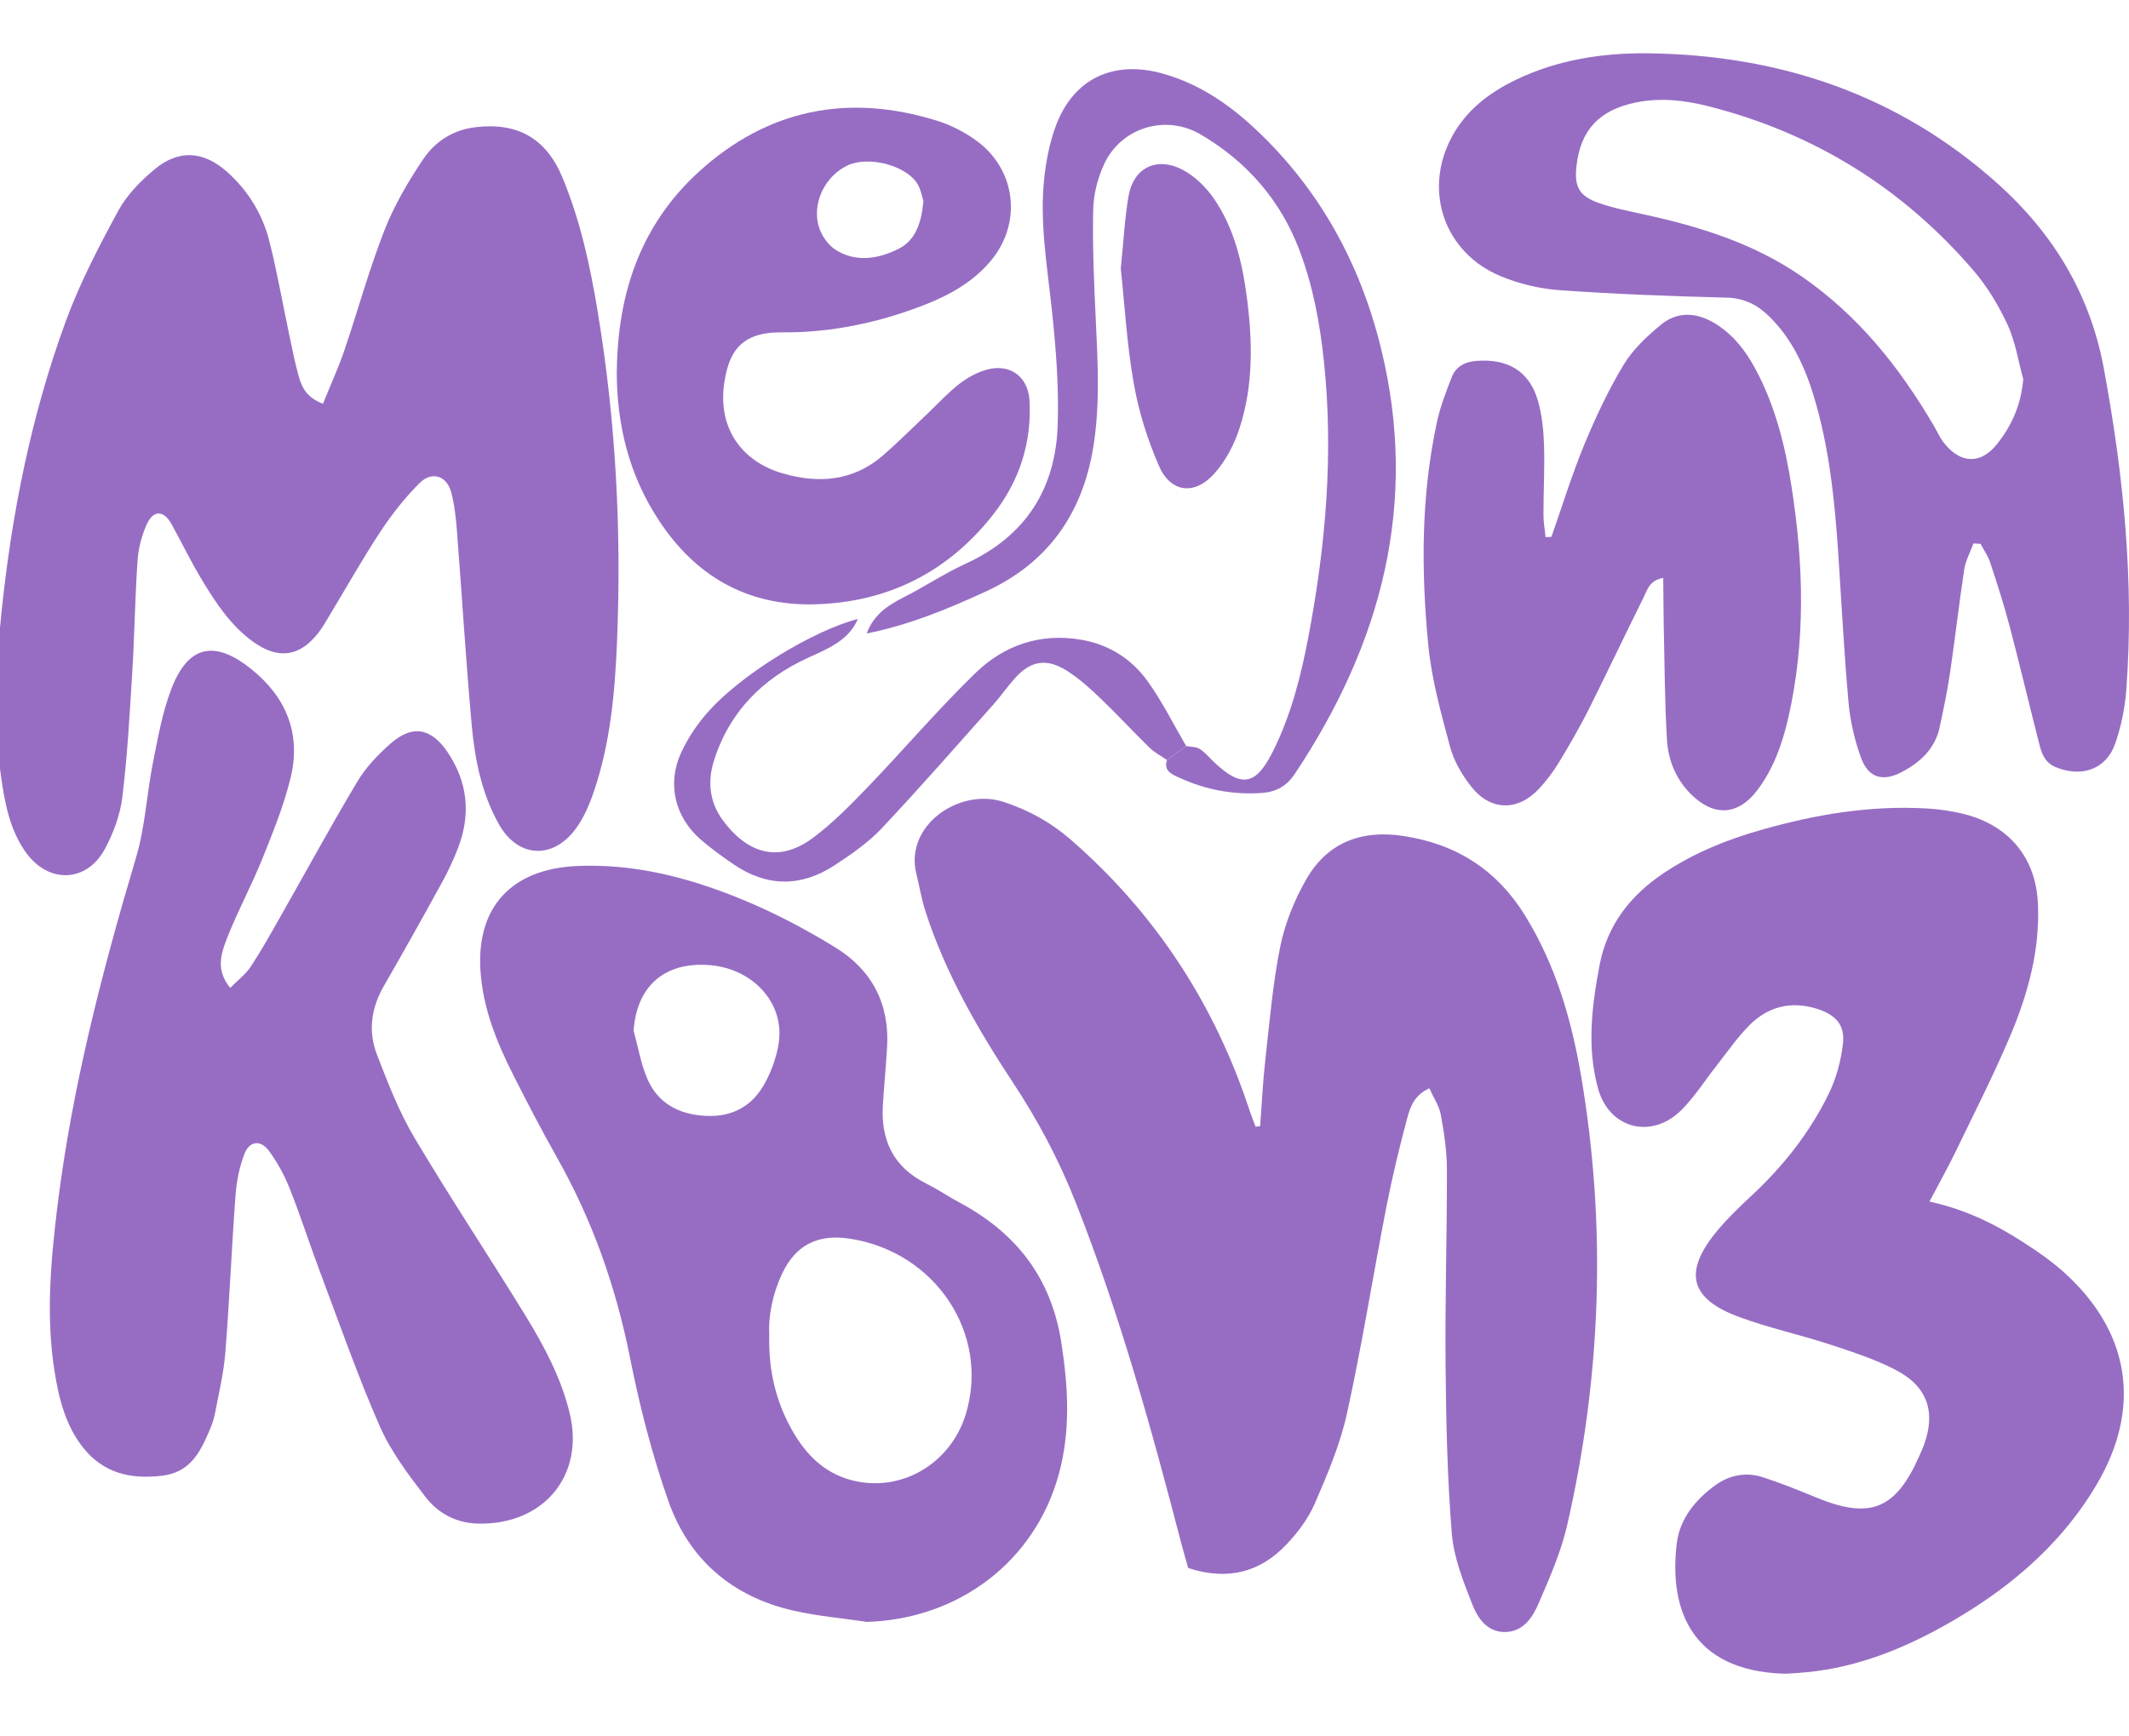
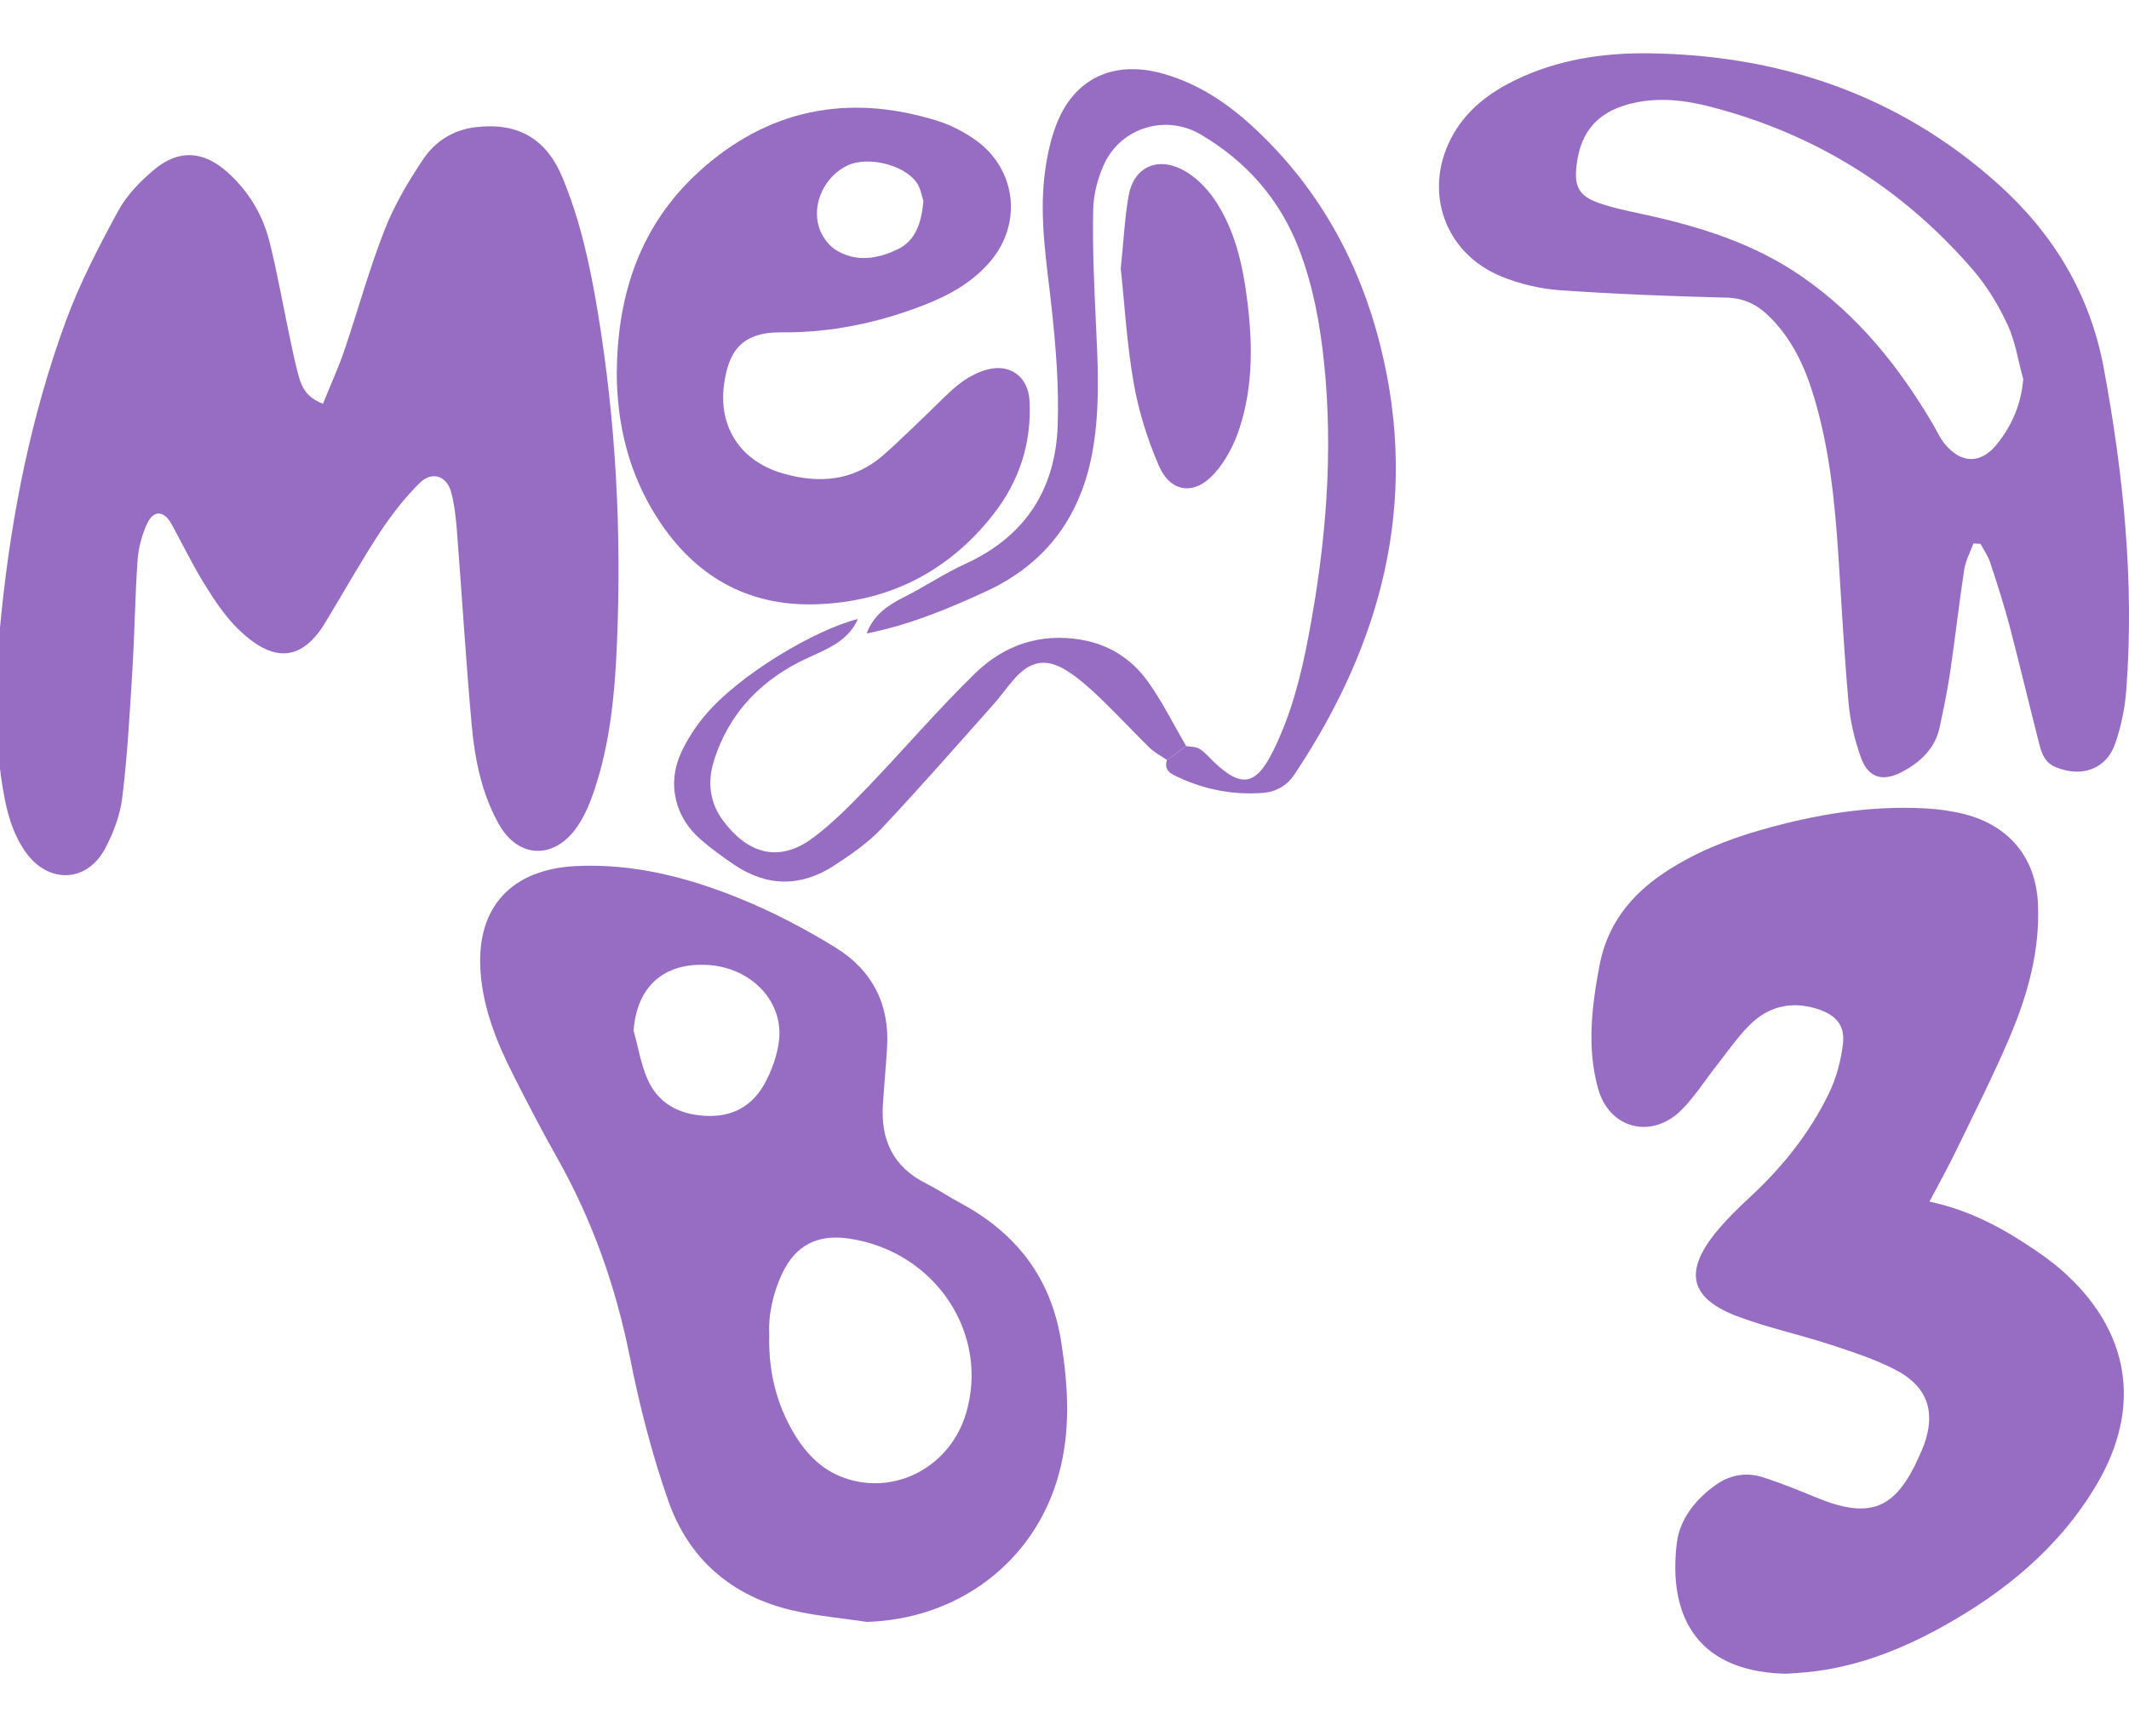
<svg xmlns="http://www.w3.org/2000/svg" width="103" height="84" viewBox="0 0 103 84" fill="none">
  <g clip-path="url(#clip0_32008_5477)">
-     <path d="M60.966 54.494C61.045 53.431 61.094 52.368 61.213 51.31C61.42 49.469 61.573 47.614 61.938 45.802C62.166 44.686 62.615 43.57 63.183 42.575C64.19 40.797 65.824 40.139 67.892 40.453C70.469 40.84 72.429 42.111 73.782 44.304C75.258 46.696 76.023 49.324 76.488 52.039C77.732 59.33 77.47 66.592 75.821 73.796C75.525 75.1 74.967 76.361 74.434 77.598C74.147 78.265 73.698 78.956 72.829 78.975C71.941 78.994 71.482 78.284 71.225 77.627C70.79 76.52 70.331 75.366 70.237 74.201C70.02 71.51 69.961 68.805 69.936 66.104C69.907 62.934 70.005 59.77 70.001 56.6C70.001 55.721 69.867 54.832 69.709 53.957C69.635 53.532 69.364 53.136 69.151 52.663C68.421 52.996 68.228 53.571 68.085 54.093C67.705 55.508 67.359 56.938 67.078 58.378C66.426 61.717 65.898 65.075 65.167 68.394C64.841 69.887 64.224 71.336 63.612 72.752C63.296 73.481 62.783 74.168 62.225 74.752C60.956 76.086 59.391 76.501 57.485 75.878C57.387 75.525 57.263 75.124 57.16 74.723C55.713 69.148 54.173 63.596 52.055 58.219C51.245 56.156 50.213 54.209 48.984 52.353C47.271 49.754 45.726 47.058 44.768 44.087C44.58 43.502 44.481 42.884 44.333 42.285C43.751 39.941 46.412 38.115 48.54 38.801C49.764 39.197 50.855 39.806 51.803 40.632C55.91 44.208 58.754 48.59 60.443 53.701C60.536 53.977 60.64 54.252 60.744 54.523C60.813 54.513 60.887 54.508 60.956 54.499L60.966 54.494Z" fill="#976DC4" />
    <path d="M15.625 19.538C15.99 18.63 16.361 17.823 16.647 16.992C17.309 15.049 17.847 13.068 18.592 11.16C19.066 9.947 19.742 8.793 20.473 7.706C21.041 6.855 21.91 6.285 23.006 6.155C25.04 5.913 26.417 6.691 27.207 8.58C28.076 10.667 28.55 12.861 28.915 15.073C29.799 20.393 30.076 25.751 29.848 31.133C29.745 33.564 29.523 35.994 28.723 38.327C28.501 38.975 28.214 39.646 27.795 40.183C26.674 41.618 25.03 41.473 24.141 39.893C23.307 38.414 22.976 36.772 22.823 35.114C22.537 31.959 22.349 28.8 22.102 25.64C22.053 25.026 21.984 24.403 21.826 23.814C21.609 23.017 20.893 22.785 20.295 23.379C19.584 24.089 18.953 24.896 18.4 25.732C17.506 27.094 16.706 28.52 15.862 29.916C15.724 30.148 15.586 30.384 15.418 30.602C14.519 31.776 13.473 31.935 12.253 31.061C11.177 30.288 10.466 29.21 9.8 28.114C9.256 27.22 8.802 26.273 8.294 25.355C7.928 24.693 7.425 24.669 7.109 25.355C6.857 25.906 6.694 26.529 6.655 27.133C6.531 28.906 6.512 30.684 6.403 32.457C6.279 34.496 6.166 36.545 5.919 38.574C5.815 39.434 5.49 40.308 5.075 41.081C4.191 42.719 2.34 42.772 1.249 41.246C0.484 40.168 0.242 38.912 0.059 37.641C-0.331 34.984 -0.208 32.322 0.069 29.66C0.567 24.843 1.51 20.103 3.184 15.542C3.86 13.701 4.779 11.933 5.722 10.199C6.136 9.435 6.798 8.759 7.479 8.193C8.659 7.213 9.849 7.309 10.989 8.319C12.011 9.232 12.697 10.363 13.028 11.658C13.408 13.151 13.67 14.677 13.991 16.19C14.134 16.871 14.268 17.552 14.455 18.219C14.603 18.736 14.825 19.233 15.625 19.538Z" fill="#976DC4" />
    <path d="M93.347 58.146C95.377 58.586 96.976 59.48 98.502 60.523C98.921 60.808 99.331 61.113 99.716 61.446C103.054 64.359 103.666 68.099 101.41 71.882C99.608 74.907 96.966 77.071 93.891 78.762C91.738 79.946 89.467 80.796 86.969 80.956C86.732 80.97 86.495 80.999 86.263 80.99C81.889 80.835 80.719 77.946 81.124 74.665C81.267 73.496 82.042 72.539 83.034 71.839C83.711 71.365 84.496 71.23 85.29 71.486C86.15 71.766 86.989 72.1 87.823 72.447C90.464 73.544 91.704 73.061 92.854 70.457C92.933 70.278 93.012 70.104 93.081 69.921C93.659 68.331 93.259 67.099 91.723 66.297C90.726 65.775 89.625 65.422 88.544 65.065C87.088 64.587 85.577 64.263 84.14 63.731C81.785 62.867 81.44 61.596 82.98 59.678C83.513 59.016 84.14 58.417 84.767 57.832C86.298 56.402 87.571 54.783 88.475 52.923C88.84 52.175 89.067 51.329 89.161 50.503C89.265 49.585 88.801 49.097 87.887 48.812C86.633 48.425 85.527 48.715 84.634 49.614C84.061 50.189 83.592 50.87 83.089 51.513C82.511 52.242 82.007 53.049 81.356 53.706C79.904 55.16 77.85 54.624 77.312 52.672C76.764 50.682 77.011 48.691 77.386 46.705C77.757 44.763 78.868 43.333 80.502 42.241C81.953 41.275 83.548 40.627 85.226 40.154C87.818 39.415 90.454 38.97 93.165 39.12C93.792 39.154 94.424 39.241 95.031 39.395C97.223 39.956 98.502 41.526 98.596 43.753C98.694 46 98.102 48.126 97.238 50.165C96.453 52.015 95.54 53.812 94.661 55.629C94.276 56.431 93.841 57.209 93.347 58.146Z" fill="#976DC4" />
-     <path d="M11.152 47.792C11.503 47.435 11.878 47.155 12.12 46.792C12.633 46.014 13.087 45.203 13.546 44.391C14.796 42.197 15.995 39.985 17.289 37.82C17.698 37.134 18.286 36.516 18.893 35.984C19.95 35.056 20.853 35.221 21.648 36.39C22.635 37.849 22.784 39.41 22.161 41.033C21.939 41.608 21.678 42.173 21.377 42.714C20.463 44.381 19.535 46.043 18.582 47.691C17.96 48.768 17.797 49.899 18.237 51.034C18.765 52.402 19.298 53.788 20.044 55.044C21.767 57.948 23.642 60.765 25.41 63.644C26.323 65.132 27.148 66.674 27.562 68.389C28.293 71.409 26.289 73.81 23.109 73.728C22.038 73.699 21.169 73.206 20.572 72.423C19.747 71.351 18.908 70.234 18.37 69.012C17.299 66.567 16.42 64.045 15.482 61.547C14.978 60.209 14.544 58.842 14.015 57.513C13.764 56.876 13.418 56.247 13.013 55.692C12.618 55.151 12.075 55.204 11.833 55.822C11.582 56.455 11.448 57.161 11.394 57.842C11.206 60.383 11.103 62.934 10.9 65.471C10.821 66.466 10.579 67.452 10.392 68.437C10.342 68.703 10.244 68.959 10.14 69.21C9.691 70.263 9.207 71.254 7.83 71.413C6.309 71.592 5.001 71.283 4.028 70.061C3.179 68.993 2.858 67.717 2.646 66.408C2.216 63.746 2.448 61.089 2.769 58.441C3.475 52.672 4.922 47.068 6.58 41.502C7.02 40.033 7.094 38.463 7.39 36.95C7.632 35.743 7.844 34.511 8.279 33.365C9.088 31.225 10.377 30.945 12.159 32.38C13.877 33.762 14.568 35.535 14.06 37.637C13.734 38.98 13.206 40.279 12.688 41.565C12.169 42.855 11.498 44.091 10.989 45.386C10.708 46.111 10.412 46.923 11.132 47.797L11.152 47.792Z" fill="#976DC4" />
    <path d="M41.889 78.477C40.724 78.303 39.539 78.202 38.394 77.941C35.388 77.26 33.309 75.428 32.327 72.612C31.537 70.355 30.939 68.022 30.475 65.678C29.794 62.272 28.663 59.054 26.95 56.02C26.205 54.701 25.509 53.358 24.827 52.01C24.018 50.411 23.356 48.759 23.243 46.952C23.05 43.879 24.763 42.053 27.898 41.908C30.643 41.782 33.24 42.449 35.728 43.454C37.357 44.111 38.937 44.937 40.433 45.86C42.196 46.947 43.045 48.604 42.916 50.682C42.862 51.604 42.773 52.532 42.714 53.455C42.605 55.151 43.203 56.474 44.817 57.277C45.38 57.557 45.898 57.914 46.451 58.209C49.186 59.678 50.855 61.857 51.339 64.925C51.679 67.089 51.808 69.22 51.22 71.356C50.06 75.569 46.367 78.366 41.894 78.487L41.889 78.477ZM37.214 64.674C37.185 66.398 37.565 67.92 38.389 69.326C39.016 70.394 39.85 71.24 41.105 71.602C43.504 72.288 45.982 70.882 46.728 68.423C47.898 64.548 45.256 60.567 41.1 59.939C39.559 59.707 38.493 60.248 37.841 61.63C37.372 62.625 37.16 63.683 37.219 64.678L37.214 64.674ZM30.658 49.889C30.87 50.662 31.003 51.469 31.315 52.199C31.818 53.368 32.81 53.923 34.109 53.996C35.442 54.073 36.414 53.513 37.012 52.402C37.338 51.798 37.58 51.116 37.678 50.445C37.955 48.498 36.38 46.826 34.242 46.696C32.105 46.565 30.796 47.759 30.653 49.889H30.658Z" fill="#976DC4" />
    <path d="M95.475 26.297C95.322 26.713 95.1 27.119 95.031 27.544C94.779 29.186 94.596 30.834 94.354 32.477C94.221 33.39 94.033 34.303 93.836 35.206C93.614 36.226 92.908 36.888 92.004 37.361C91.081 37.844 90.385 37.646 90.03 36.656C89.719 35.791 89.506 34.868 89.427 33.955C89.215 31.568 89.091 29.177 88.934 26.79C88.761 24.205 88.499 21.63 87.739 19.137C87.304 17.716 86.687 16.388 85.596 15.315C85.023 14.75 84.382 14.421 83.513 14.402C80.832 14.334 78.146 14.233 75.471 14.044C74.508 13.977 73.511 13.74 72.622 13.373C69.897 12.252 68.86 9.29 70.198 6.701C70.889 5.367 72.02 4.493 73.362 3.85C75.357 2.893 77.51 2.56 79.687 2.579C86.12 2.647 91.866 4.599 96.655 8.894C99.341 11.305 101.118 14.243 101.779 17.813C102.732 22.963 103.261 28.138 102.87 33.37C102.806 34.245 102.624 35.139 102.337 35.97C101.908 37.226 100.713 37.641 99.454 37.124C98.941 36.912 98.783 36.487 98.669 36.042C98.18 34.134 97.726 32.216 97.228 30.312C96.951 29.268 96.62 28.239 96.28 27.21C96.176 26.896 95.974 26.611 95.816 26.317C95.702 26.312 95.594 26.302 95.48 26.297H95.475ZM97.884 18.345C97.637 17.46 97.504 16.523 97.119 15.702C96.684 14.764 96.127 13.842 95.445 13.054C92.039 9.102 87.773 6.44 82.649 5.14C81.504 4.85 80.329 4.715 79.134 4.961C77.386 5.324 76.468 6.275 76.27 8.029C76.157 9.029 76.389 9.484 77.347 9.822C78.048 10.068 78.788 10.213 79.519 10.373C82.229 10.962 84.841 11.774 87.151 13.368C89.896 15.257 91.891 17.765 93.54 20.572C93.717 20.871 93.856 21.205 94.078 21.471C94.882 22.456 95.84 22.461 96.615 21.49C97.341 20.581 97.781 19.567 97.884 18.345Z" fill="#976DC4" />
-     <path d="M75.061 25.968C75.584 24.48 76.048 22.968 76.65 21.509C77.193 20.19 77.811 18.881 78.546 17.658C78.995 16.914 79.677 16.272 80.358 15.711C81.172 15.044 82.111 15.117 82.999 15.668C83.858 16.204 84.446 16.968 84.915 17.832C85.887 19.634 86.371 21.586 86.677 23.572C87.26 27.302 87.363 31.037 86.514 34.747C86.228 35.994 85.803 37.202 85.013 38.245C84.095 39.458 82.92 39.531 81.819 38.443C81.094 37.728 80.713 36.81 80.649 35.839C80.536 33.994 80.536 32.143 80.491 30.293C80.476 29.534 80.476 28.771 80.466 27.964C79.78 28.09 79.691 28.563 79.514 28.916C78.615 30.718 77.756 32.544 76.853 34.346C76.418 35.211 75.93 36.052 75.426 36.883C75.144 37.347 74.814 37.791 74.444 38.182C73.431 39.26 72.118 39.245 71.195 38.086C70.746 37.521 70.346 36.844 70.158 36.158C69.719 34.52 69.255 32.863 69.097 31.186C68.751 27.602 68.751 24.007 69.511 20.456C69.669 19.707 69.951 18.977 70.232 18.258C70.43 17.75 70.844 17.509 71.427 17.465C72.933 17.344 73.984 17.953 74.399 19.374C74.602 20.069 74.675 20.813 74.7 21.543C74.735 22.664 74.671 23.785 74.671 24.906C74.671 25.268 74.74 25.63 74.774 25.993C74.868 25.988 74.967 25.983 75.061 25.978V25.968Z" fill="#976DC4" />
    <path d="M29.843 17.91C29.888 14.204 30.989 10.885 33.808 8.314C37.12 5.295 41.011 4.497 45.331 5.841C45.997 6.048 46.649 6.382 47.212 6.788C49.162 8.184 49.468 10.793 47.932 12.624C47.083 13.639 45.958 14.271 44.733 14.75C42.512 15.62 40.181 16.108 37.807 16.083C35.822 16.064 35.254 17.064 35.037 18.547C34.731 20.639 35.802 22.301 37.856 22.905C39.628 23.422 41.297 23.277 42.734 22.026C43.469 21.383 44.156 20.692 44.867 20.021C45.375 19.538 45.854 19.011 46.407 18.581C46.797 18.277 47.271 18.016 47.75 17.886C48.885 17.576 49.749 18.248 49.808 19.393C49.917 21.446 49.31 23.297 48.041 24.91C45.864 27.679 42.956 29.157 39.392 29.244C36.118 29.322 33.625 27.848 31.878 25.186C30.426 22.983 29.829 20.528 29.838 17.914L29.843 17.91ZM44.674 9.73C44.605 9.532 44.55 9.126 44.343 8.831C43.726 7.962 41.993 7.556 41.026 7.995C39.925 8.498 39.258 9.831 39.623 11.001C39.752 11.406 40.058 11.851 40.418 12.083C41.406 12.716 42.492 12.527 43.459 12.049C44.284 11.638 44.58 10.803 44.674 9.73Z" fill="#976DC4" />
    <path d="M57.387 36.105C57.609 36.144 57.866 36.129 58.038 36.24C58.3 36.404 58.502 36.656 58.73 36.873C60.043 38.124 60.749 38.023 61.568 36.39C62.462 34.612 62.946 32.694 63.311 30.756C64.14 26.369 64.521 21.958 64.052 17.499C63.859 15.649 63.523 13.832 62.857 12.083C61.939 9.677 60.324 7.821 58.088 6.507C56.404 5.517 54.252 6.164 53.427 7.923C53.106 8.609 52.904 9.401 52.889 10.15C52.85 11.923 52.929 13.701 53.013 15.475C53.111 17.557 53.23 19.639 52.879 21.717C52.346 24.872 50.697 27.234 47.72 28.611C45.874 29.462 43.988 30.244 41.929 30.655C42.265 29.752 42.941 29.297 43.716 28.906C44.733 28.394 45.681 27.751 46.718 27.278C49.641 25.939 51.067 23.635 51.171 20.577C51.235 18.697 51.082 16.798 50.88 14.919C50.653 12.807 50.287 10.706 50.524 8.575C50.618 7.739 50.786 6.889 51.077 6.101C51.931 3.797 53.872 2.884 56.286 3.57C58.038 4.067 59.48 5.063 60.773 6.28C63.874 9.203 65.814 12.788 66.811 16.852C68.653 24.335 66.846 31.143 62.63 37.467C62.25 38.038 61.726 38.323 61.065 38.371C59.663 38.472 58.315 38.216 57.041 37.627C56.691 37.467 56.281 37.303 56.459 36.776L56.424 36.806C56.75 36.564 57.081 36.327 57.406 36.086L57.382 36.11L57.387 36.105Z" fill="#976DC4" />
    <path d="M54.222 12.996C54.355 11.711 54.41 10.59 54.597 9.493C54.834 8.121 55.95 7.556 57.219 8.218C57.811 8.527 58.349 9.063 58.73 9.614C59.717 11.049 60.102 12.711 60.324 14.402C60.601 16.523 60.64 18.644 59.974 20.702C59.722 21.49 59.307 22.292 58.759 22.905C57.797 23.993 56.626 23.843 56.064 22.534C55.516 21.268 55.091 19.92 54.854 18.572C54.518 16.678 54.41 14.75 54.222 12.991V12.996Z" fill="#976DC4" />
    <path d="M56.458 36.777C56.177 36.583 55.861 36.419 55.619 36.187C54.809 35.395 54.044 34.564 53.225 33.781C52.721 33.298 52.193 32.82 51.6 32.448C50.618 31.834 49.853 31.979 49.093 32.829C48.727 33.235 48.421 33.689 48.056 34.095C46.269 36.1 44.501 38.125 42.66 40.081C41.998 40.782 41.174 41.352 40.359 41.883C38.75 42.932 37.101 42.922 35.496 41.83C34.948 41.458 34.405 41.062 33.907 40.632C32.648 39.545 32.263 37.926 32.949 36.429C33.235 35.806 33.625 35.202 34.065 34.67C35.758 32.622 39.5 30.447 41.505 29.955C41.045 30.993 40.093 31.375 39.115 31.82C36.874 32.839 35.269 34.472 34.533 36.835C34.218 37.849 34.336 38.84 34.978 39.705C36.079 41.193 37.584 41.85 39.337 40.54C40.3 39.821 41.154 38.946 41.988 38.081C43.741 36.255 45.385 34.322 47.202 32.559C48.574 31.23 50.312 30.621 52.292 30.955C53.644 31.182 54.74 31.882 55.511 32.95C56.226 33.941 56.77 35.047 57.387 36.105L57.411 36.081C57.085 36.322 56.755 36.559 56.429 36.801L56.463 36.772L56.458 36.777Z" fill="#976DC4" />
  </g>
  <defs>
    <clipPath id="clip0_32008_5477">
      <rect width="103" height="84" fill="white" />
    </clipPath>
  </defs>
</svg>